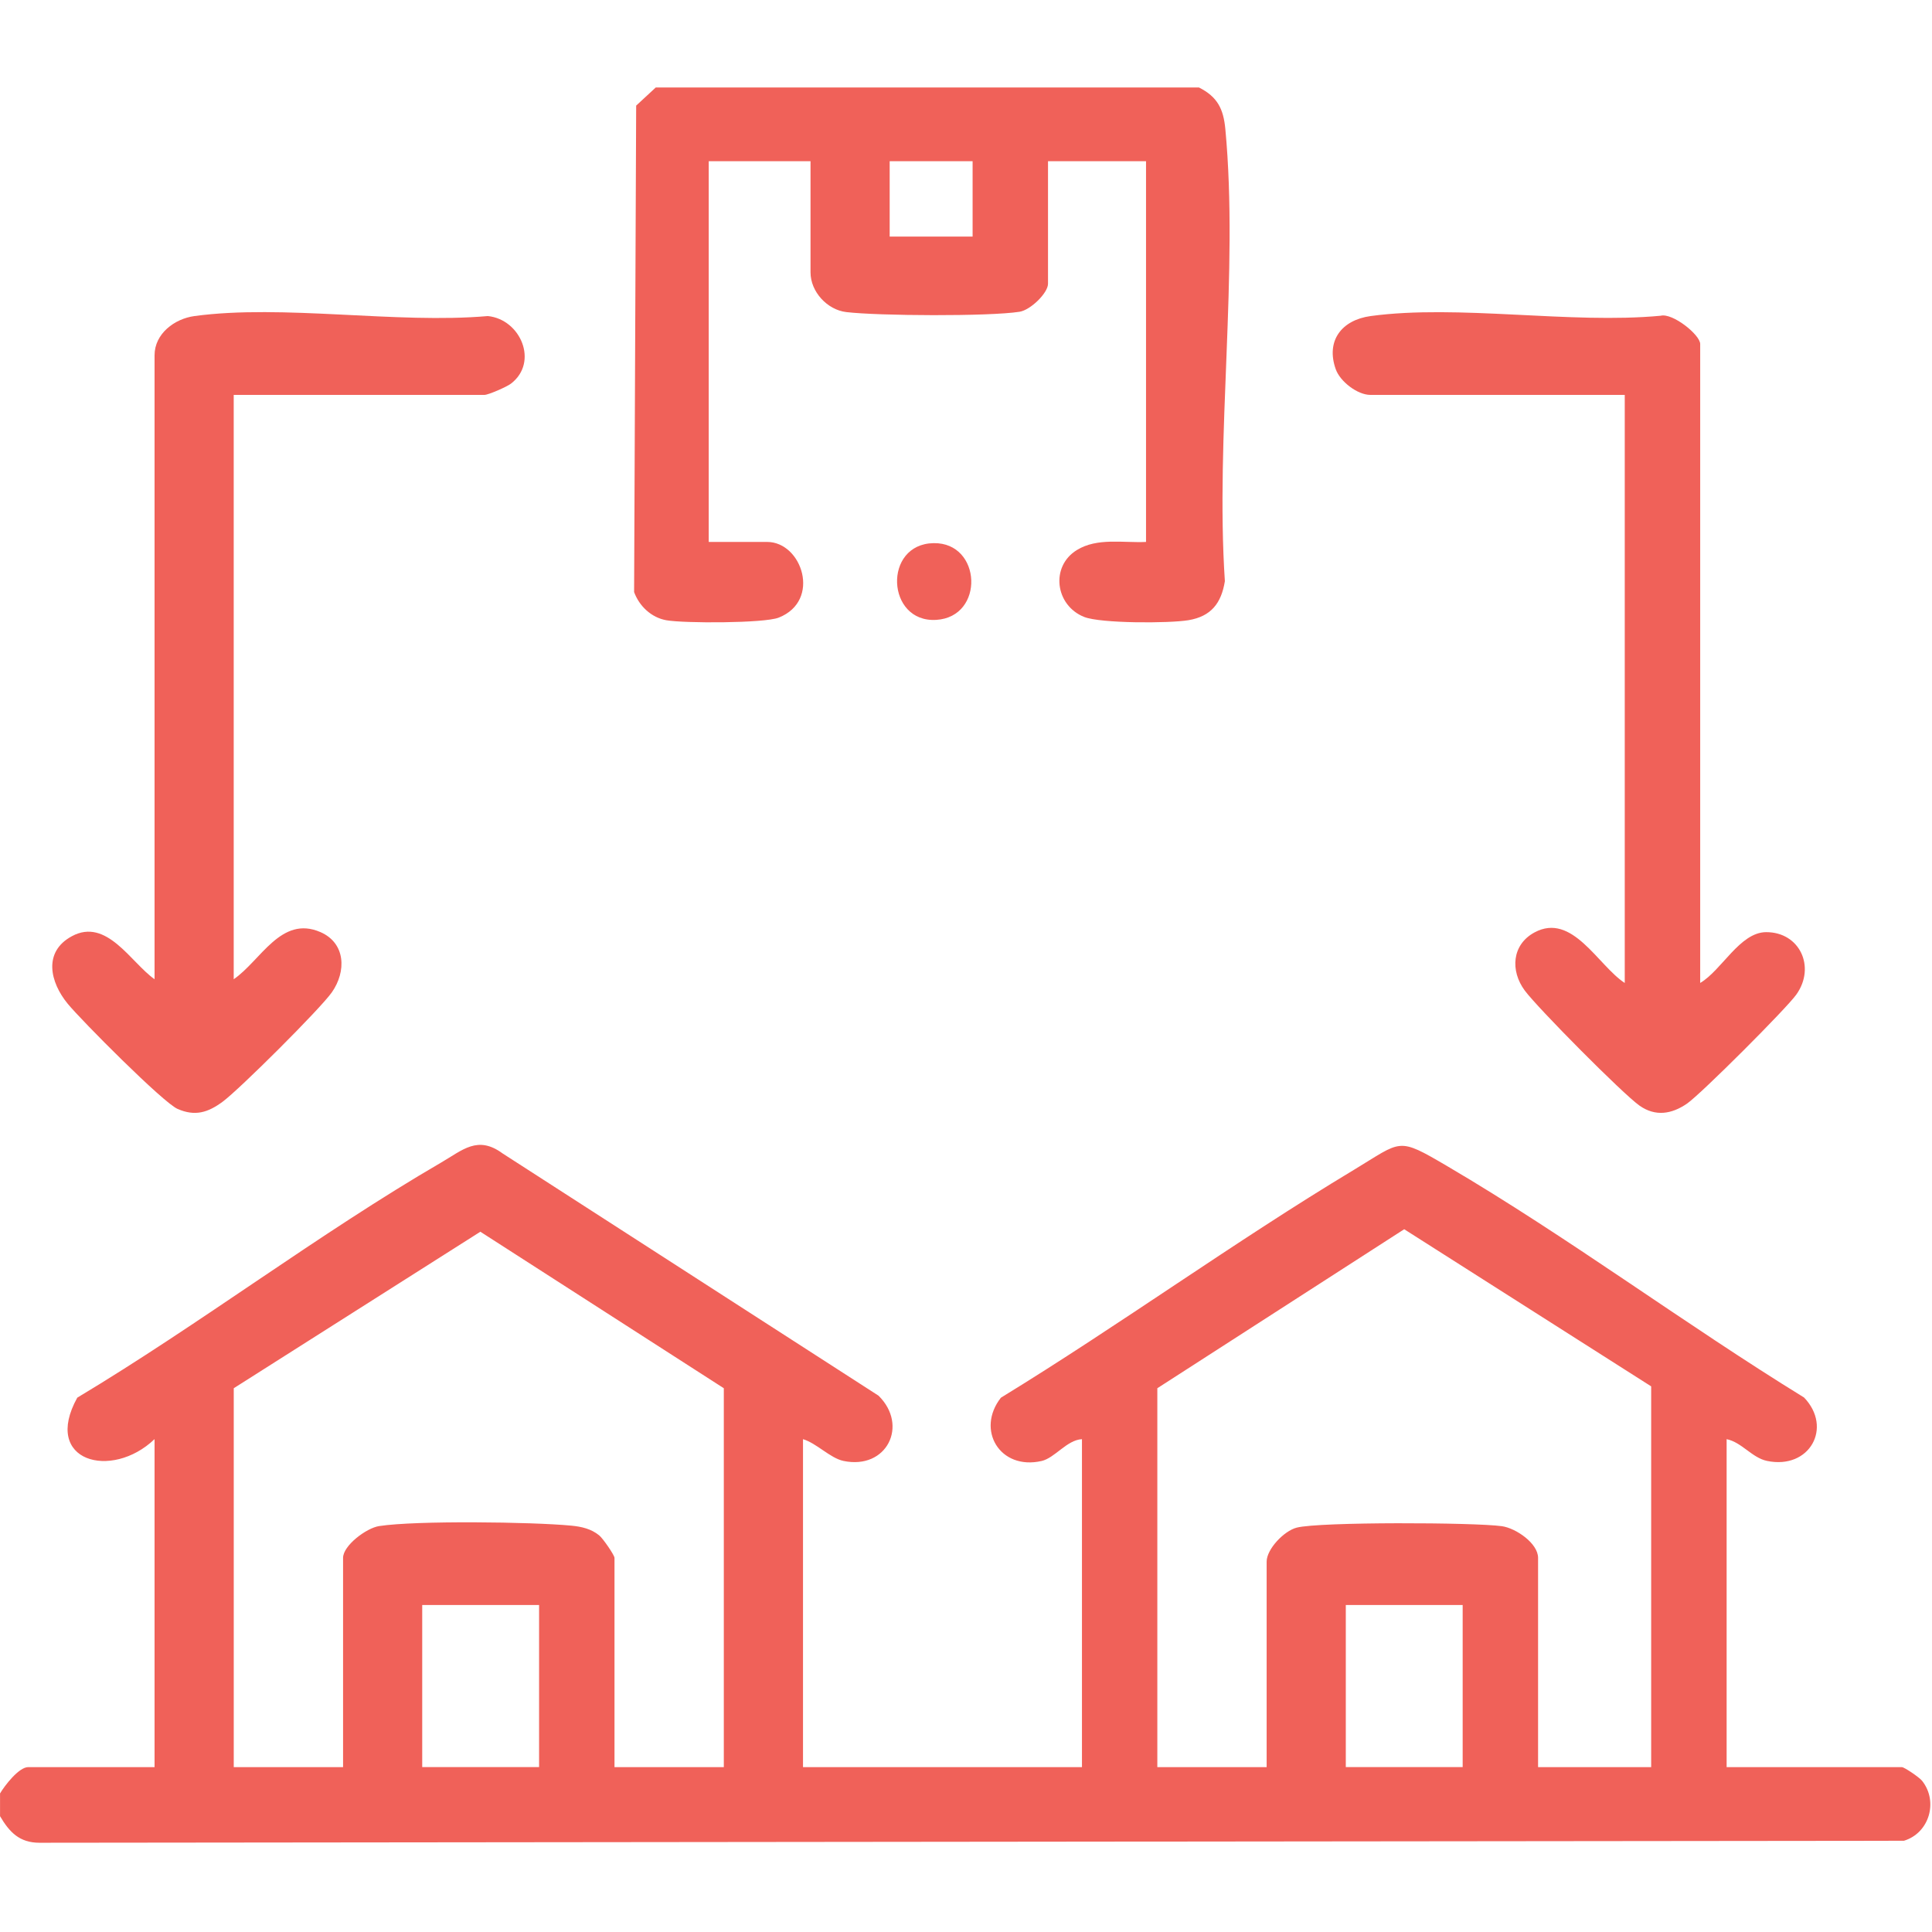
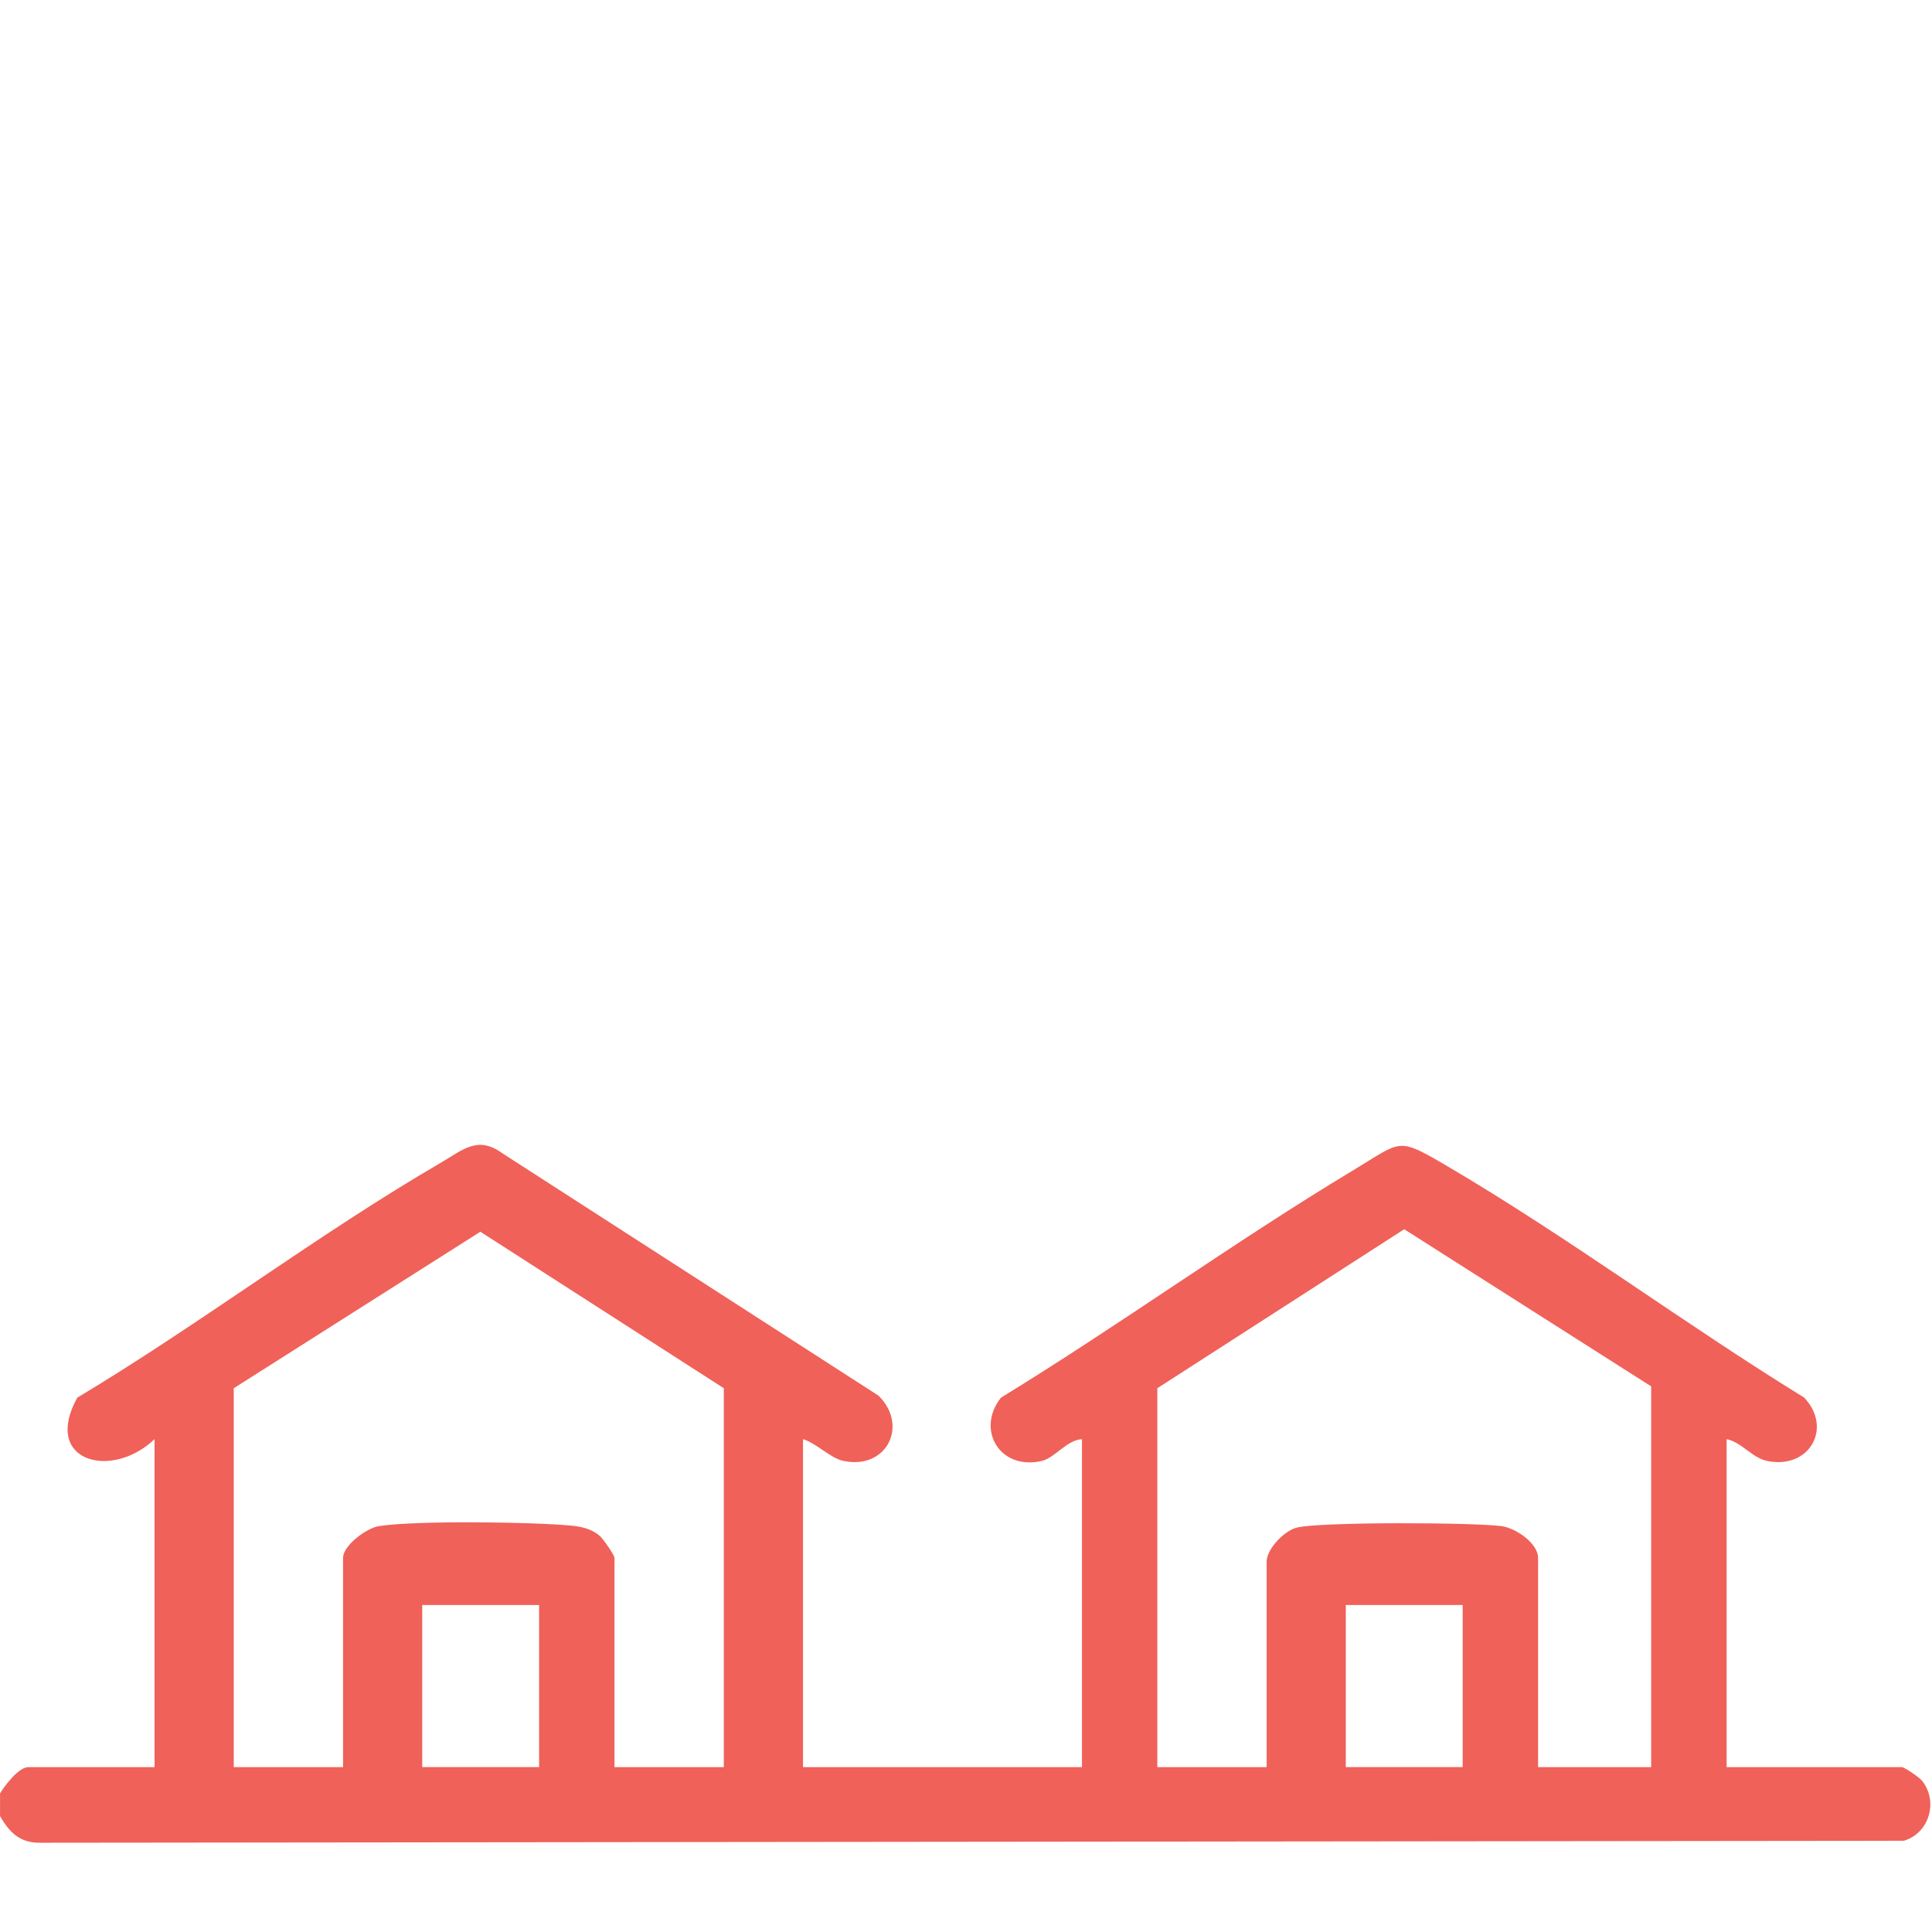
<svg xmlns="http://www.w3.org/2000/svg" id="Layer_1" data-name="Layer 1" viewBox="0 0 495.75 495.76">
  <defs>
    <style>
      .cls-1 {
        fill: #f06159;
      }
    </style>
  </defs>
  <path class="cls-1" d="M0,460.21c1.21-2.04,4.83-6.77,7.25-6.77h32.41v-84.16c-11.08,10.6-28.91,5.73-19.83-10.64,31.5-18.88,61.79-41.96,93.43-60.37,5.46-3.17,9.32-6.99,15.69-2.31l96.48,62.17c7.77,7.63,2.12,19.08-9.01,16.74-3.4-.72-6.88-4.54-10.37-5.58v84.16h71.58v-84.16c-3.88.2-6.93,4.81-10.36,5.6-10.71,2.44-16.9-8-10.44-16.24,30.59-18.73,59.81-39.95,90.53-58.44,12.51-7.53,11.07-8.57,24.02-.97,30.99,18.2,60.85,40.47,91.54,59.36,7.41,7.72,1.43,18.54-9.5,16.27-3.86-.8-6.51-4.81-10.37-5.58v84.16h44.98c.62,0,4.47,2.6,5.19,3.52,4.21,5.33,1.82,13.4-4.68,15.37l-478.42.51c-5.16,0-7.73-2.77-10.11-6.82v-5.8ZM423.69,355.74l-63.37-40.32-63.35,40.8v97.22h28.05v-52.72c0-3.22,4.47-7.9,7.71-8.73,5.88-1.52,45.61-1.36,52.66-.37,3.59.51,9.28,4.39,9.28,8.13v53.69h29.02v-97.7ZM185.73,453.44v-97.22l-62.47-40.16-63.28,40.16v97.22h28.05v-53.69c0-3.16,5.98-7.66,9.25-8.16,9.45-1.46,39.28-1.08,49.32-.11,2.6.25,5.09.8,7.17,2.51.97.8,3.91,5.07,3.91,5.76v53.69h28.05ZM138.33,411.84h-29.99v41.59h29.99v-41.59ZM375.32,411.84h-29.99v41.59h29.99v-41.59Z" />
-   <path class="cls-1" d="M294.07,139.06V41.36h-25.15v31.44c0,2.38-4.47,6.75-7.31,7.2-7.89,1.23-36.22,1.06-44.46.08-4.89-.58-9.17-5.23-9.17-10.18v-28.54h-26.12v97.7h14.99c8.95,0,13.95,15.08,2.97,19.42-3.73,1.47-24.38,1.48-28.86.67-3.83-.69-6.92-3.61-8.25-7.23l.53-124.82,5.02-4.65h139.4c4.76,2.41,6.27,5.5,6.76,10.65,3.45,36.67-2.58,78.79-.12,116.03-.91,5.65-3.53,9.04-9.34,10.01-4.96.83-22.52.85-26.76-.83-7.44-2.96-8.73-12.96-1.88-17.17,5.25-3.23,11.89-1.8,17.75-2.08ZM249.57,41.36h-21.28v19.35h21.28v-19.35Z" />
-   <path class="cls-1" d="M59.97,101.33v149.94c6.93-4.75,12.13-16.48,22.24-12.1,6.51,2.82,6.71,10.12,2.92,15.49-2.99,4.24-23.72,24.9-28.04,28.07-3.77,2.77-7.05,3.77-11.52,1.82-3.73-1.63-24.66-22.69-28.18-26.97-4.56-5.54-6.4-13.34,1.07-17.36,8.93-4.81,15.12,6.77,21.2,11.05V91.17c0-5.55,5.13-9.38,10.24-10.07,22.72-3.08,51.87,2.05,75.28,0,8.42.85,13.11,11.86,5.92,17.35-1.1.84-5.8,2.88-6.79,2.88H59.97Z" />
-   <path class="cls-1" d="M436.26,252.23c5.53-3.24,10.18-13.02,16.93-13.04,8.61-.03,12.78,8.91,7.77,15.98-2.56,3.62-24.5,25.55-28.08,28.02-3.94,2.71-8.11,3.37-12.16.53-4.28-3-26.17-25.09-29.46-29.54-3.76-5.07-3.33-11.79,2.51-14.93,9.69-5.21,16.27,8.5,23.14,12.98V101.33h-65.29c-3.25,0-7.73-3.38-8.87-6.59-2.58-7.26,1.48-12.62,8.96-13.64,22.51-3.05,51.22,2.1,74.4-.08,3.06-.8,10.16,4.9,10.16,7.25v163.96Z" />
-   <path class="cls-1" d="M239.58,139.37c12.35-.19,13.15,18.93.66,19.69-12.84.78-13.73-19.49-.66-19.69Z" />
</svg>